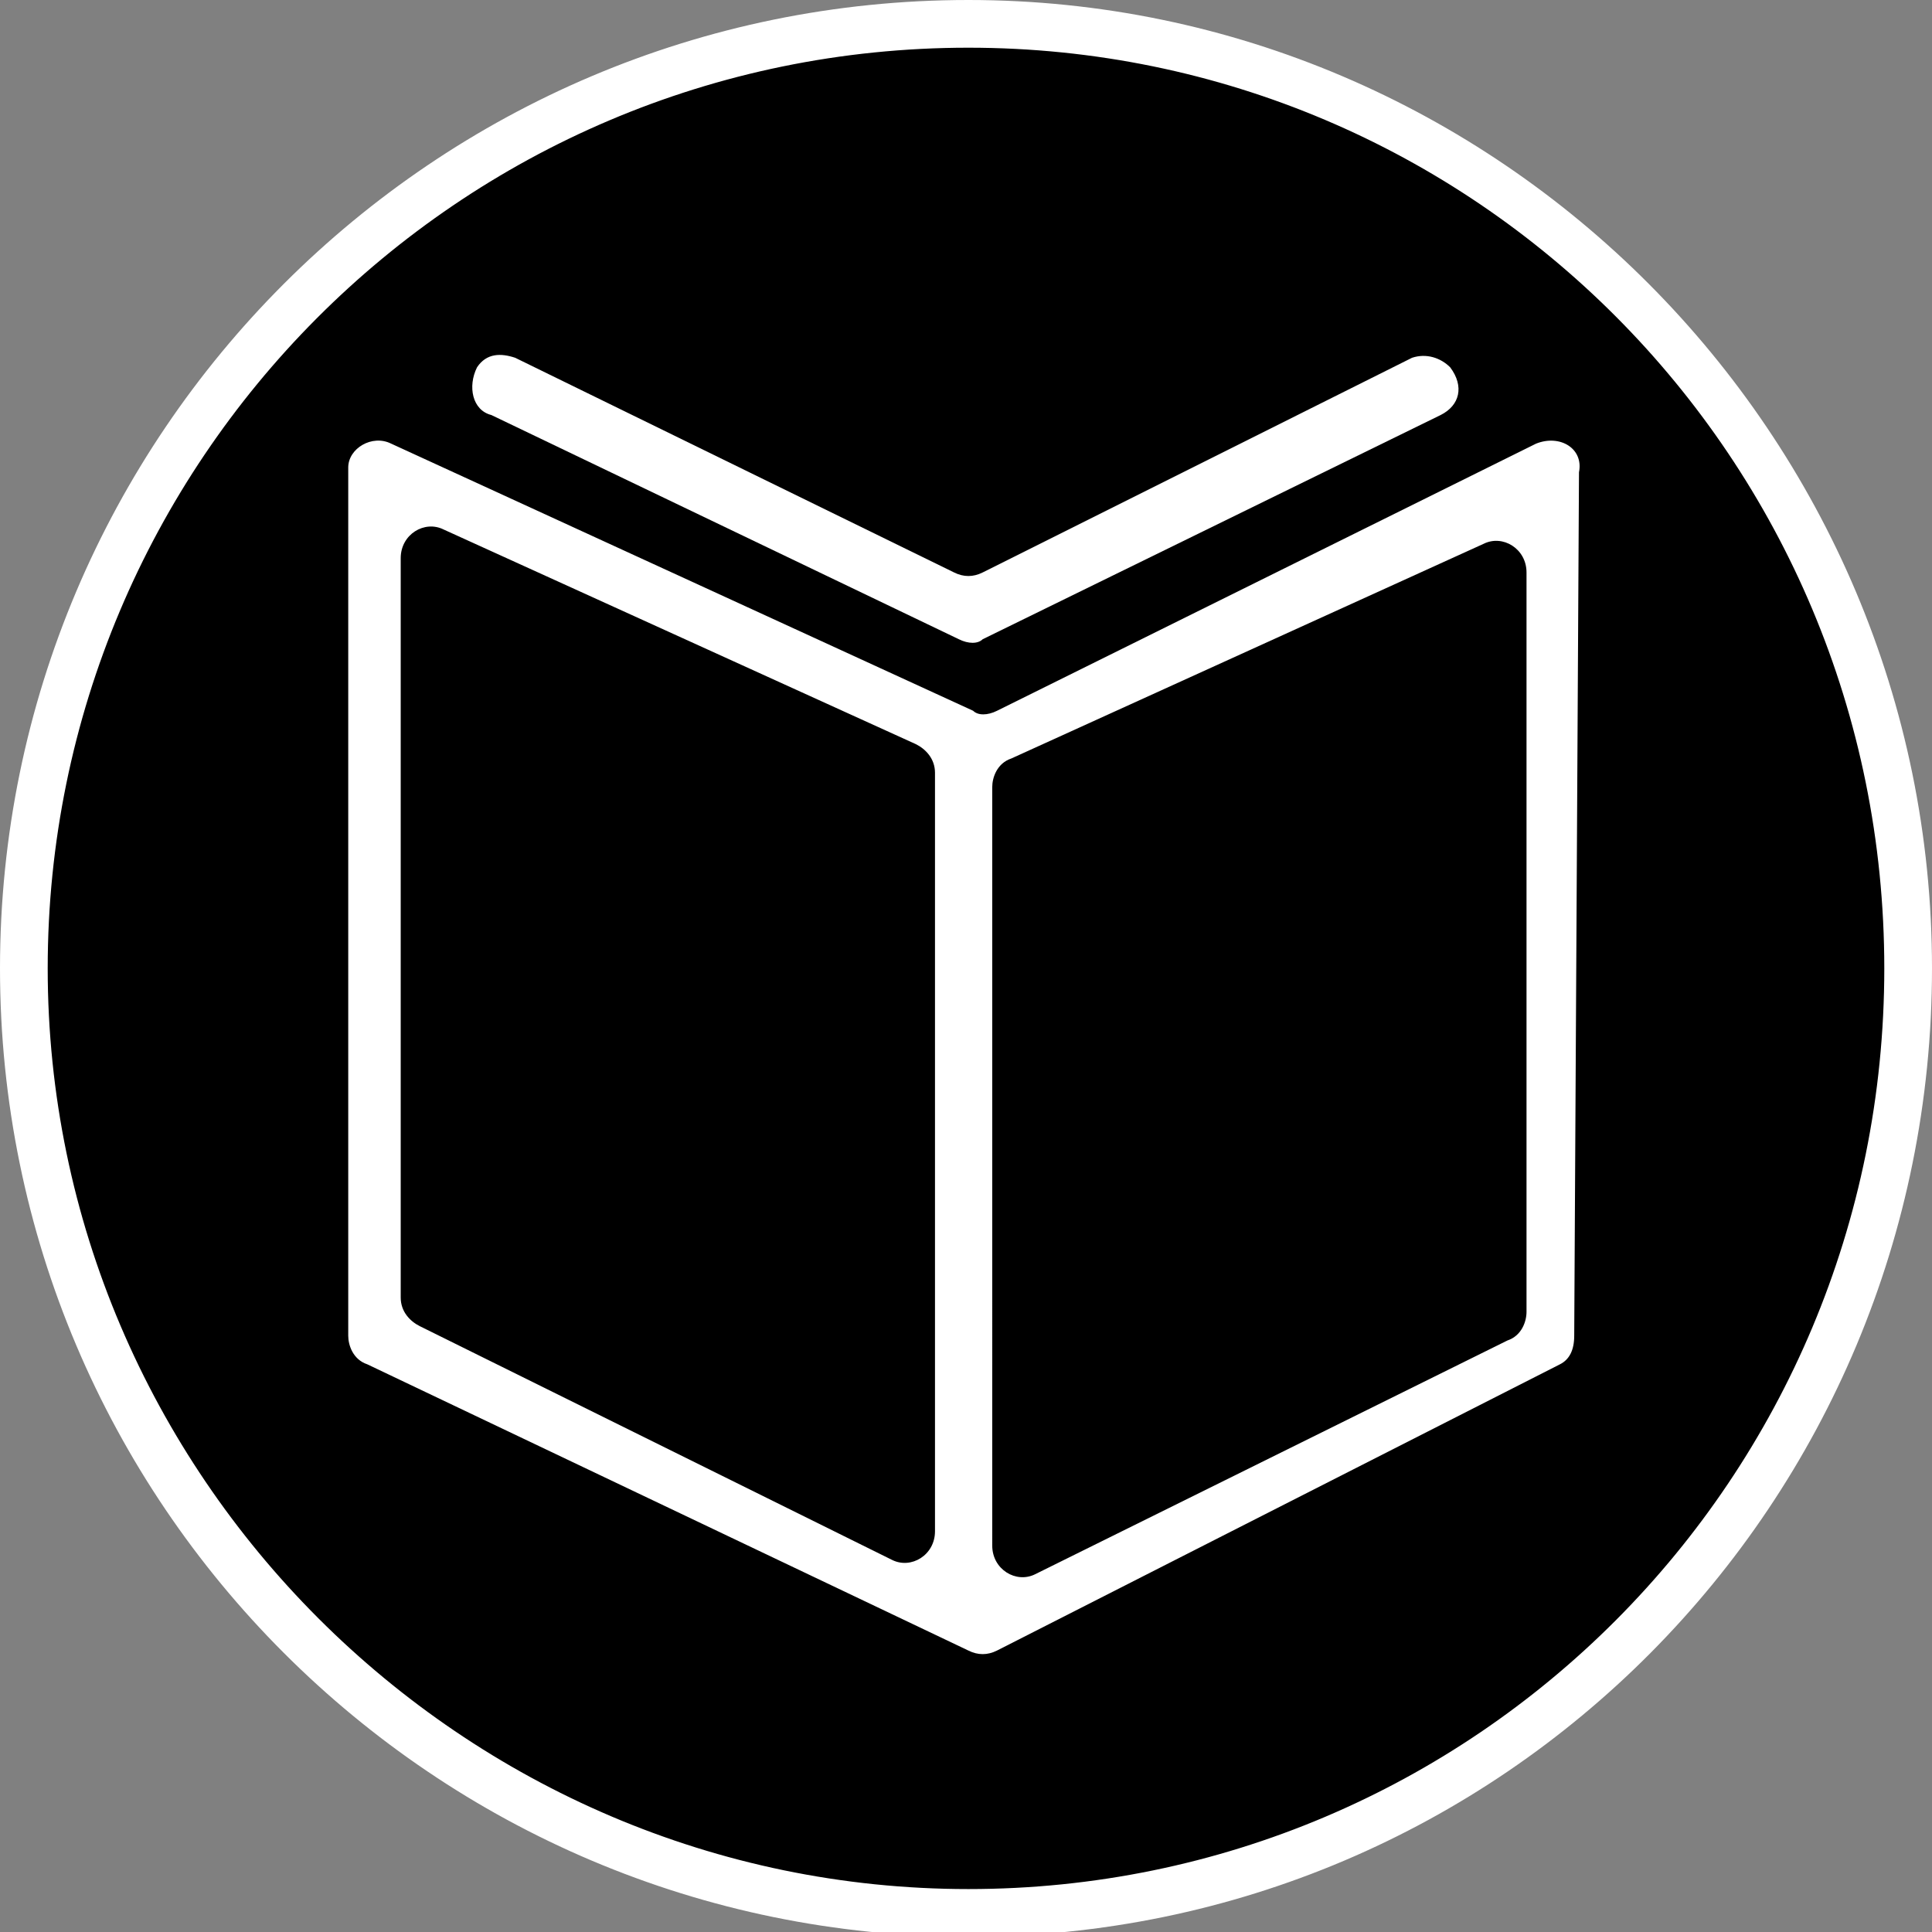
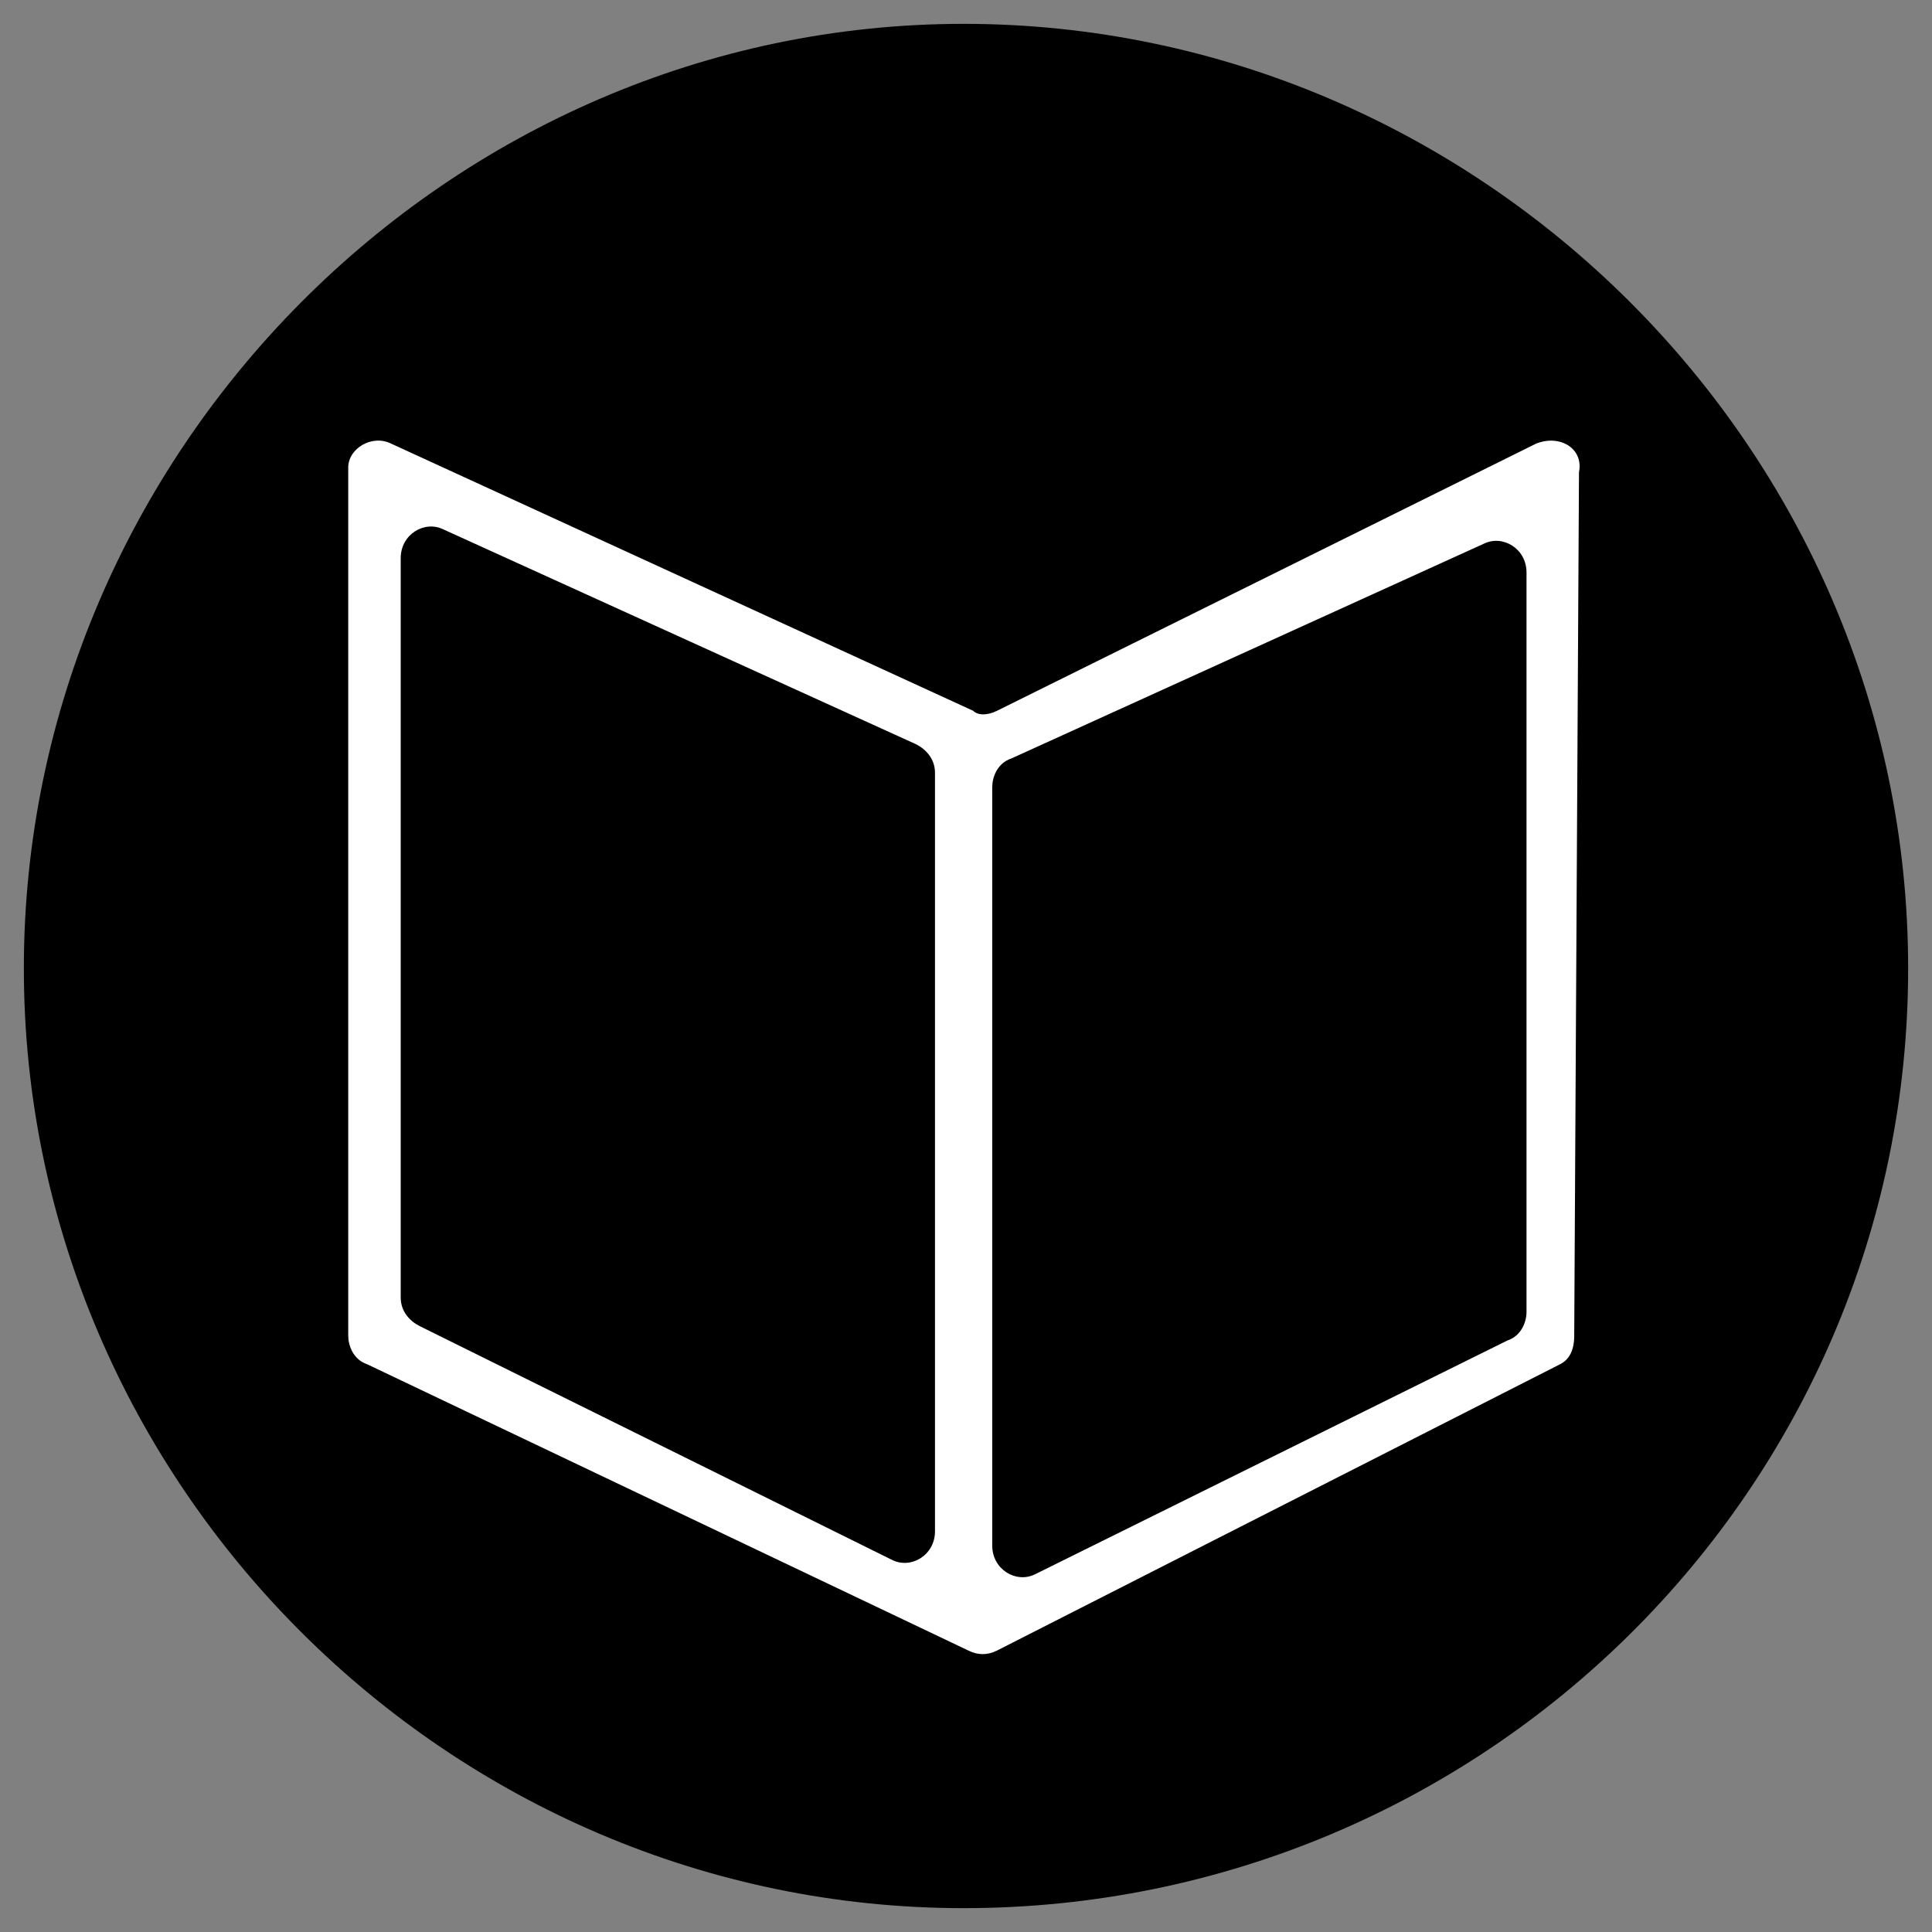
<svg xmlns="http://www.w3.org/2000/svg" version="1.1" id="Layer_1" x="0px" y="0px" viewBox="0 0 40.5 40.5" style="enable-background:new 0 0 40.5 40.5;" xml:space="preserve">
  <rect x="0" y="0" width="40.5" height="40.5" fill="#808080" stroke="none" />
  <style type="text/css">
	.st0{fill:#FFFFFF;}
	.st1{display:none;}
	.st2{display:inline;}
	.st3{display:inline;fill:#ED2224;}
</style>
  <g id="circle_off_96_">
    <path d="M20.2,40C9.4,40,0.5,31.1,0.5,20.3S9.4,0.5,20.2,0.5S40,9.4,40,20.3S31.1,40,20.2,40z" />
-     <path class="st0" d="M20.3,1c10.6,0,19.2,8.6,19.2,19.3s-8.6,19.3-19.2,19.3S1,30.9,1,20.3S9.6,1,20.3,1 M20.3,0   C9.1,0,0,9.1,0,20.3s9.1,20.3,20.3,20.3s20.2-9.1,20.2-20.3S31.4,0,20.3,0L20.3,0z" />
  </g>
  <g id="circle_on_98_" class="st1">
-     <path class="st2" d="M20.2,40C9.4,40,0.5,31.1,0.5,20.3S9.4,0.5,20.2,0.5C31.1,0.5,40,9.4,40,20.3S31.1,40,20.2,40z" />
-     <path class="st3" d="M20.3,1c10.6,0,19.3,8.6,19.3,19.3s-8.6,19.3-19.3,19.3S1,30.9,1,20.3S9.6,1,20.3,1 M20.3,0   C9.1,0,0,9.1,0,20.3s9.1,20.3,20.3,20.3s20.3-9.1,20.3-20.3S31.4,0,20.3,0L20.3,0z" />
-   </g>
+     </g>
  <g id="audio-off_46_" class="st1">
    <g class="st2">
      <path class="st0" d="M22.1,7.4c-0.4-0.2-0.9-0.2-1.3,0.1l-8.7,6.7H6.3c-0.7,0-1.2,0.5-1.2,1.2v10.1c0,0.7,0.5,1.2,1.2,1.2h5.9    l8.7,6.7c0.2,0.2,0.5,0.2,0.7,0.2c0.2,0,0.4,0,0.5-0.1c0.4-0.2,0.7-0.6,0.7-1.1v-24C22.8,8,22.5,7.6,22.1,7.4z M7.5,16.6h3.9v7.7    H7.5V16.6z M20.4,30.1L13.8,25V16l6.6-5.1V30.1z" />
    </g>
    <g class="st2">
      <path class="st0" d="M35,22.6c0.5,0.5,0.5,1.2,0,1.7c-0.2,0.2-0.5,0.3-0.8,0.3c-0.3,0-0.6-0.1-0.8-0.3l-2.1-2.1l-2.1,2.1    c-0.2,0.2-0.5,0.3-0.8,0.3c-0.3,0-0.6-0.1-0.8-0.3c-0.5-0.5-0.5-1.2,0-1.7l2.1-2.1l-2.1-2.1c-0.5-0.5-0.5-1.2,0-1.7    c0.5-0.5,1.2-0.5,1.7,0l2.1,2.1l2.1-2.1c0.5-0.5,1.2-0.5,1.7,0c0.5,0.5,0.5,1.2,0,1.7l-2.1,2.1L35,22.6z" />
    </g>
  </g>
  <g>
    <g>
-       <path class="st0" d="M10.3,8.7l9.8,4.7c0.2,0.1,0.4,0.1,0.5,0l9.6-4.7c0.4-0.2,0.5-0.6,0.2-1l0,0c-0.2-0.2-0.5-0.3-0.8-0.2l-9,4.5    c-0.2,0.1-0.4,0.1-0.6,0l-9.2-4.5c-0.3-0.1-0.6-0.1-0.8,0.2C9.8,8.1,9.9,8.6,10.3,8.7z" />
      <path class="st0" d="M32.2,9.3l-11.3,5.6c-0.2,0.1-0.4,0.1-0.5,0L8.2,9.3C7.8,9.1,7.3,9.4,7.3,9.8V28c0,0.2,0.1,0.5,0.4,0.6    l12.6,6c0.2,0.1,0.4,0.1,0.6,0l11.8-6c0.2-0.1,0.3-0.3,0.3-0.6l0.1-18.1C33.2,9.4,32.7,9.1,32.2,9.3z M19.6,32.1    c0,0.5-0.5,0.8-0.9,0.6l-9.9-4.9c-0.2-0.1-0.4-0.3-0.4-0.6V11.7c0-0.5,0.5-0.8,0.9-0.6l9.9,4.5c0.2,0.1,0.4,0.3,0.4,0.6V32.1z     M32,27.5c0,0.2-0.1,0.5-0.4,0.6l-9.9,4.9c-0.4,0.2-0.9-0.1-0.9-0.6V16.5c0-0.2,0.1-0.5,0.4-0.6l9.9-4.5c0.4-0.2,0.9,0.1,0.9,0.6    V27.5z" />
    </g>
  </g>
</svg>